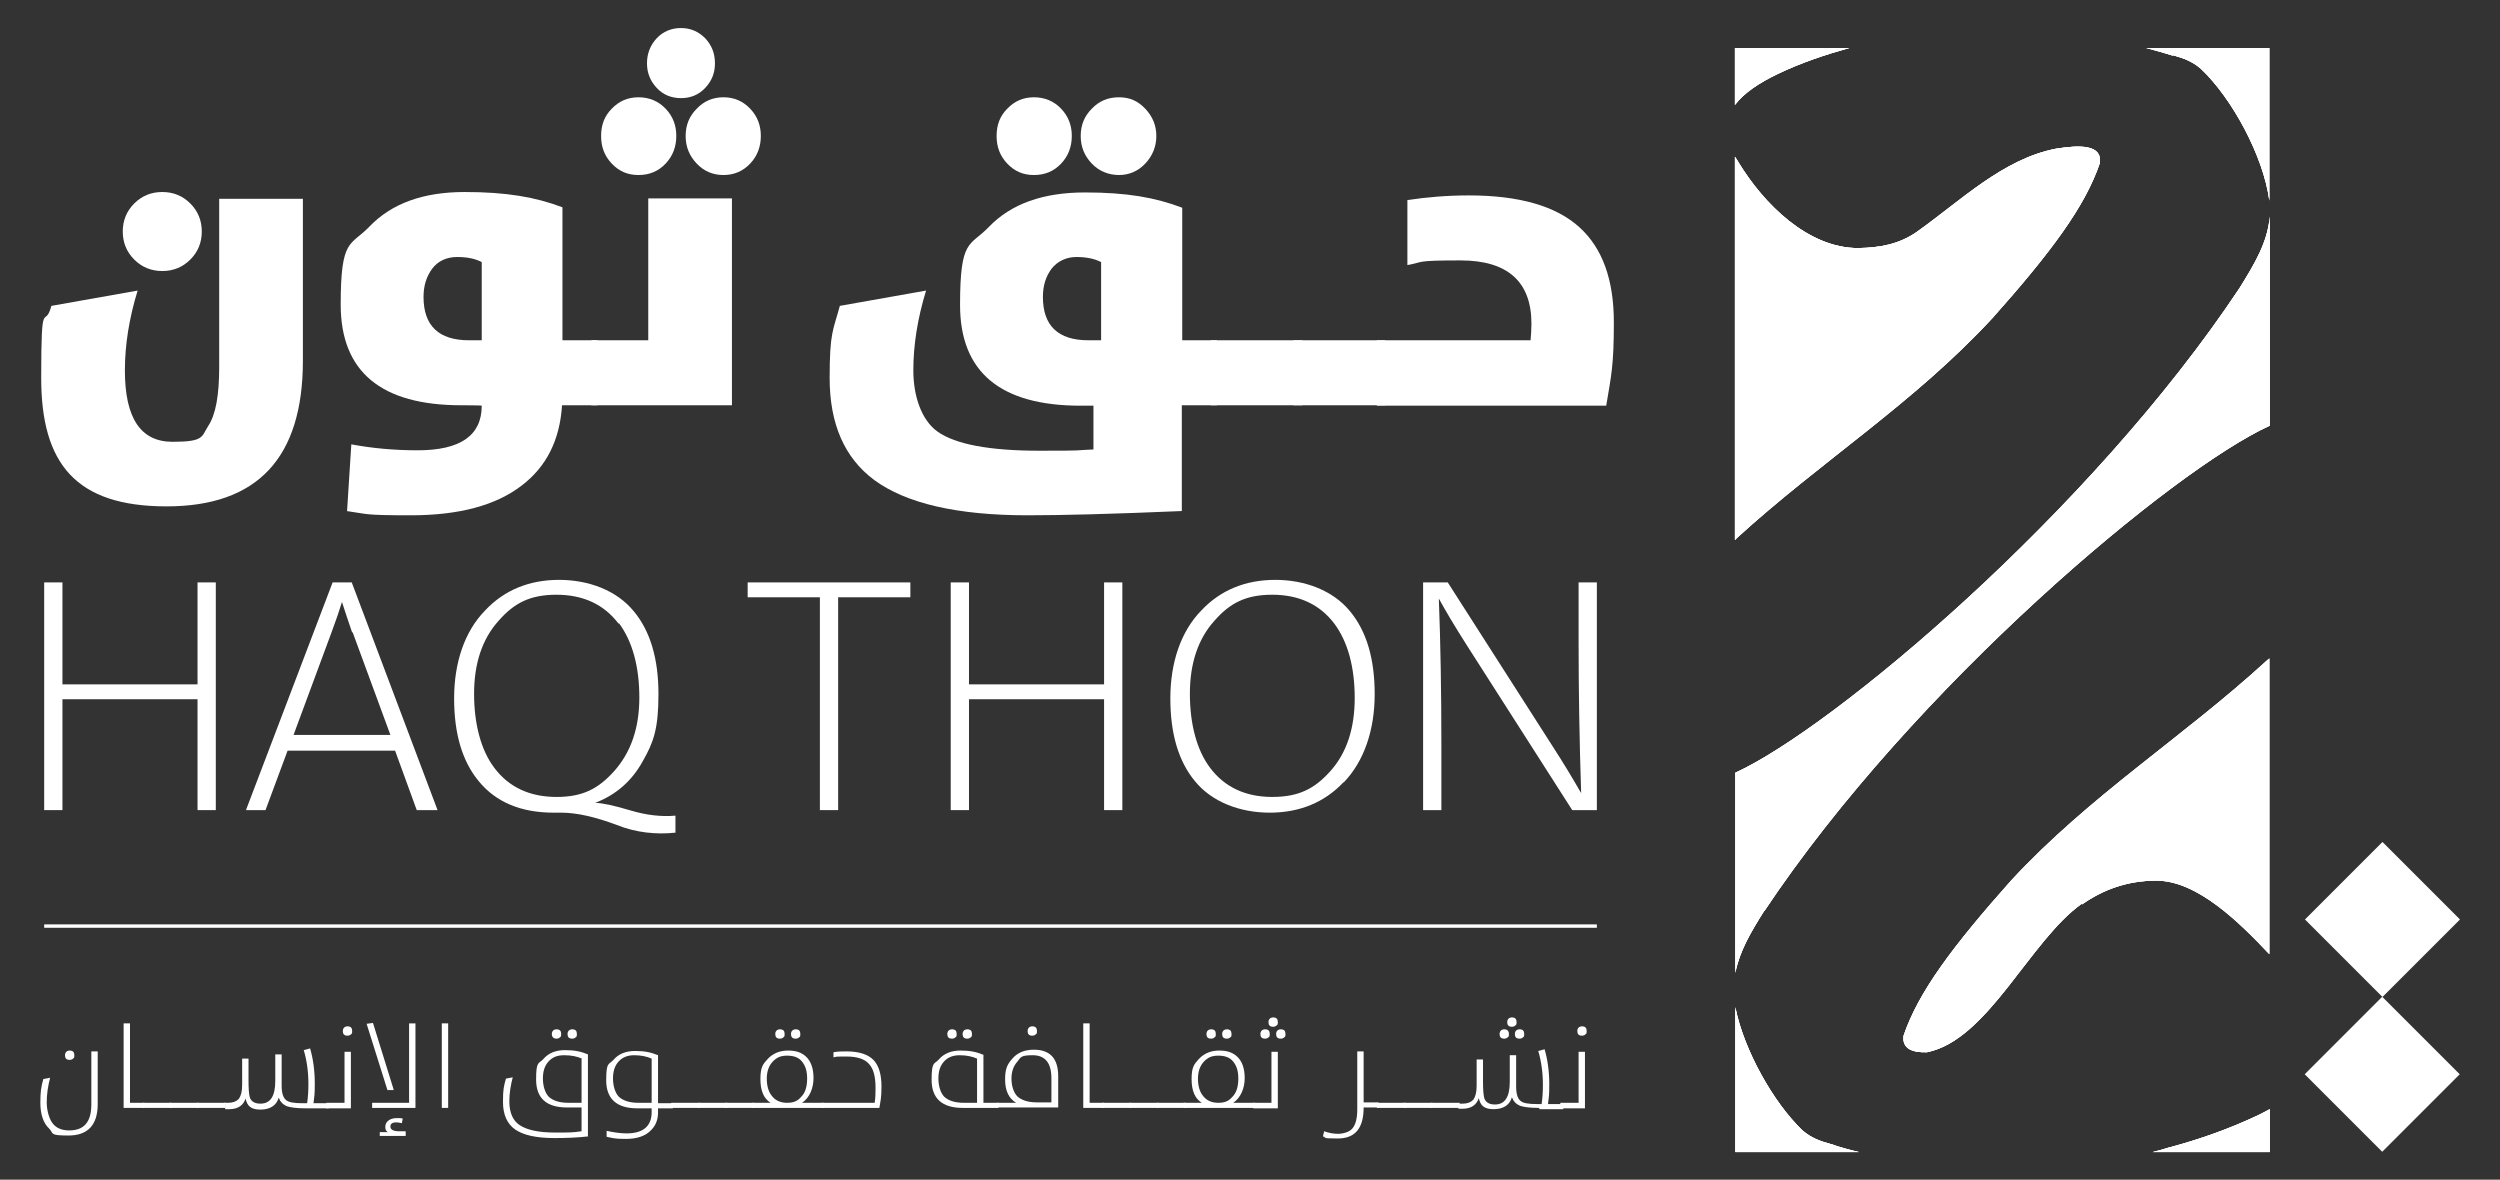
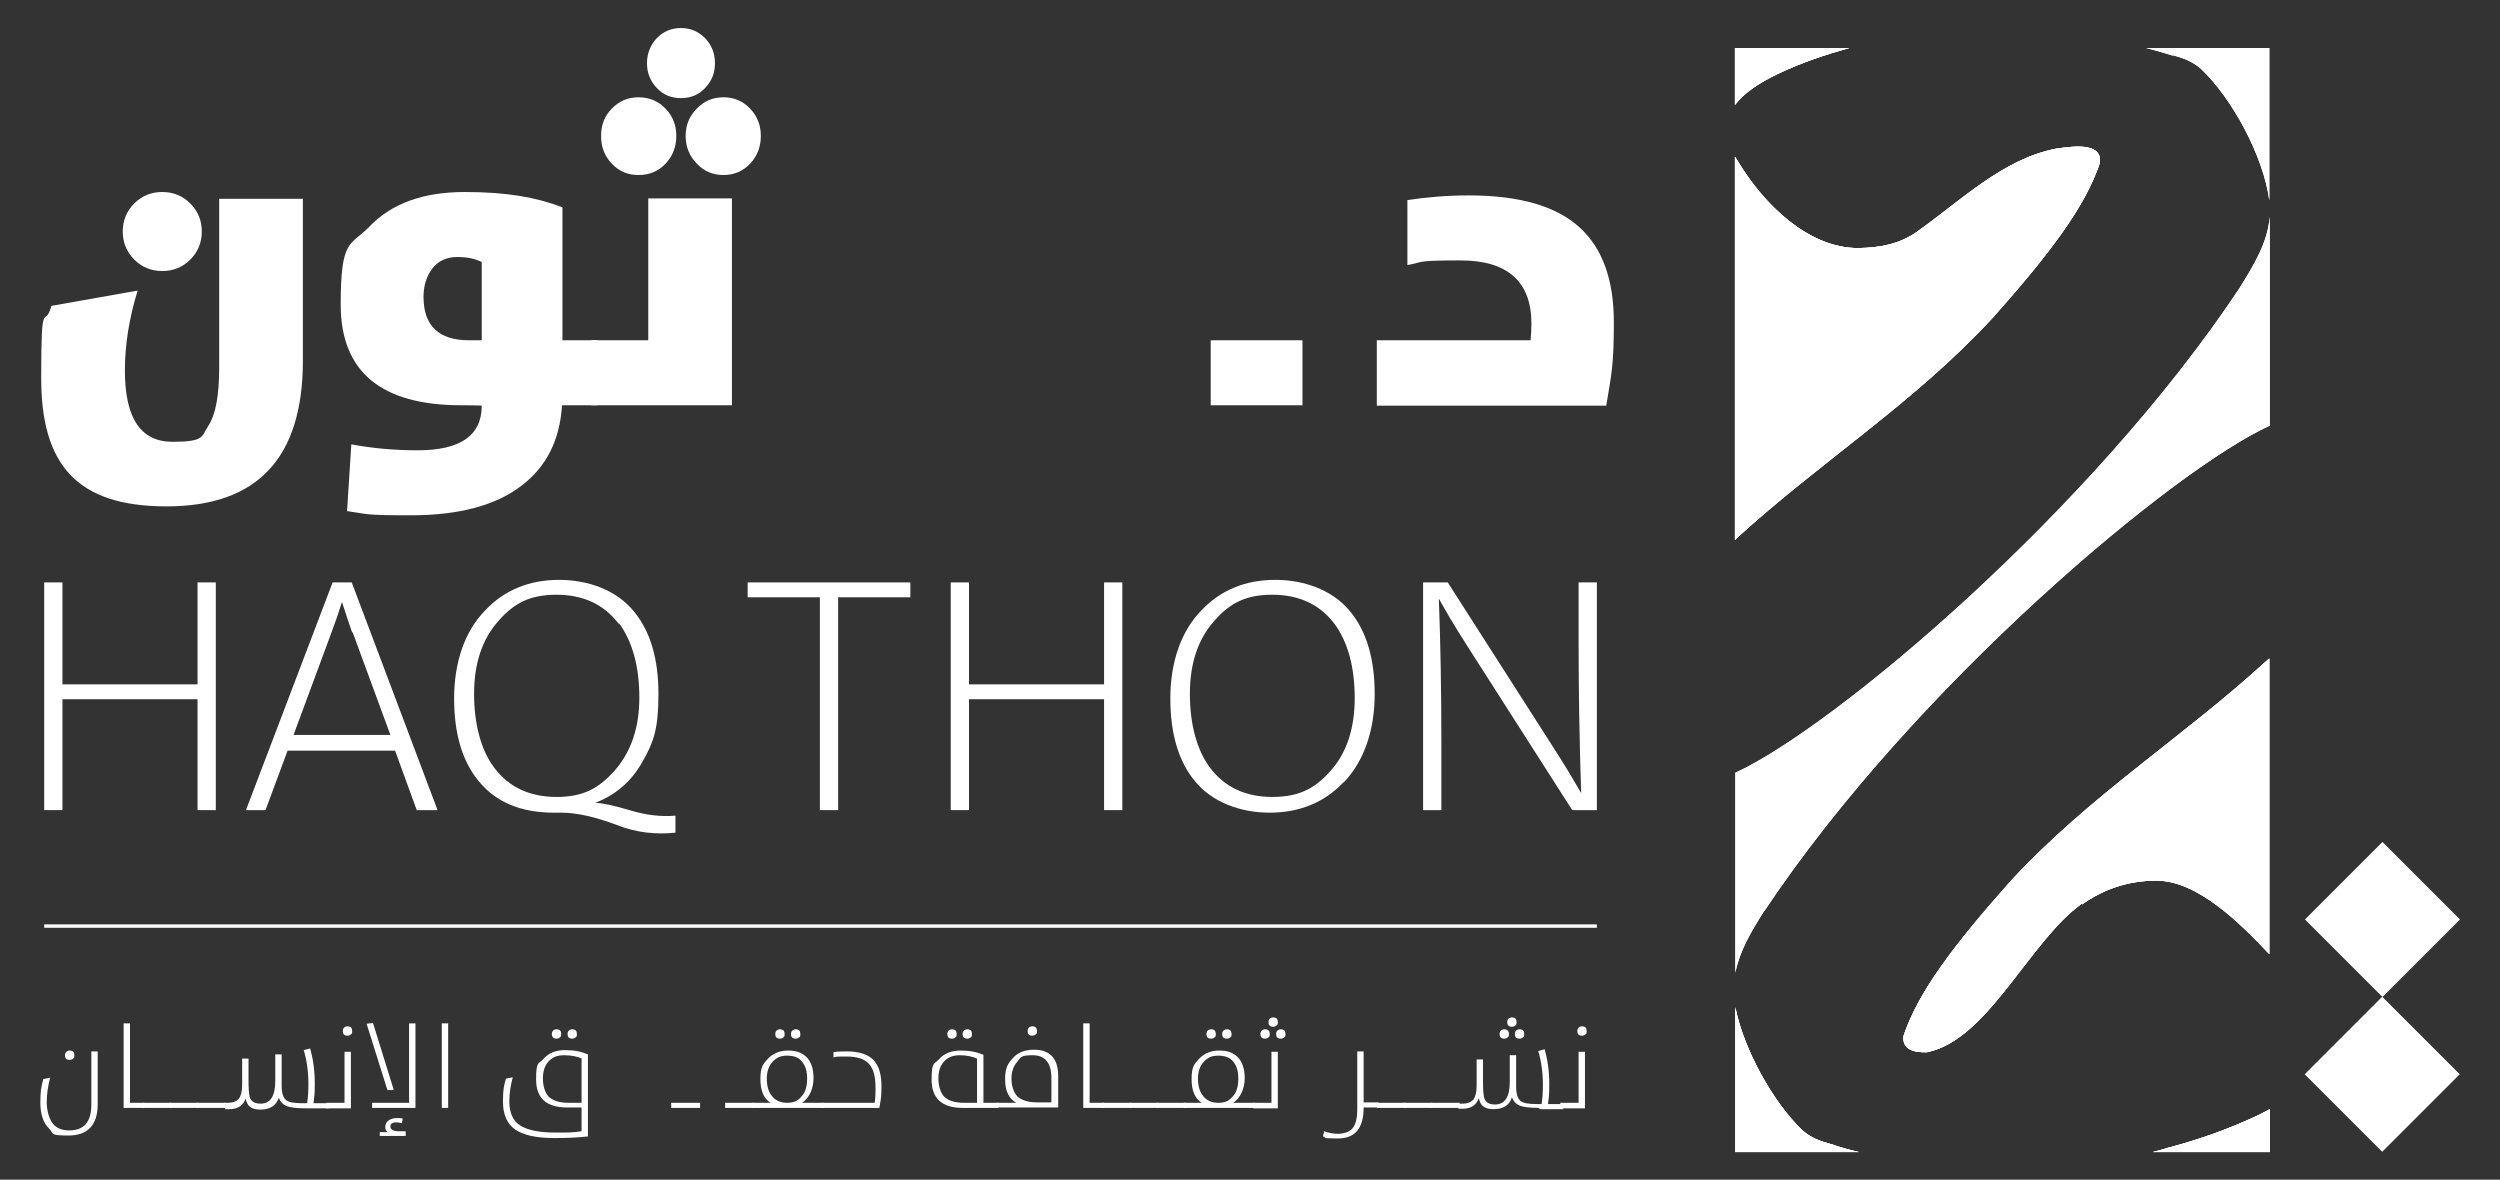
<svg xmlns="http://www.w3.org/2000/svg" id="Layer_6" version="1.1" viewBox="0 0 588.5 277.7">
  <rect x="0" y="0" width="588.5" height="277.7" fill="#333333" stroke="none" />
  <defs>
    <style>
      .st0 {
        clip-path: url(#clippath-1);
      }

      .st1 {
        clip-path: url(#clippath-3);
      }

      .st2 {
        clip-path: url(#clippath-4);
      }

      .st3 {
        clip-path: url(#clippath-2);
      }

      .st4 {
        clip-path: url(#clippath-6);
      }

      .st5 {
        clip-path: url(#clippath-5);
      }

      .st6 {
        fill: none;
        stroke: #fff;
        stroke-miterlimit: 10;
        stroke-width: .8px;
      }

      .st7 {
        fill: #fff;
      }

      .st8 {
        clip-path: url(#clippath);
      }
    </style>
    <clipPath id="clippath">
      <path class="st7" d="M469,74.9c13.7-15.4,21.8-26.2,25.3-36.5.6-4.4-4.7-4.3-10.3-3.4-12.5,2.4-22.5,12.3-32.8,19.6-4.2,2.9-8.6,3.7-13.8,3.8-11.8,0-22.2-10.4-28.1-20.1-.3-.5-.6-1-.9-1.4v90.2c.1-.1.3-.2.4-.4,19.8-18.1,41.6-31.7,60.1-51.7Z" />
    </clipPath>
    <clipPath id="clippath-1">
      <path class="st7" d="M511.5,13c2.5.7,4.5,1.4,6.6,3.2h0c7.3,6.9,14.7,20.5,16.1,31V11.3h-29c2.3.6,4.4,1.2,6.3,1.8Z" />
    </clipPath>
    <clipPath id="clippath-2">
      <path class="st7" d="M418.5,17.4c5.4-2.6,11.1-4.5,16.8-6.1h-26.9v13.4c2.1-2.8,5.7-5.2,10.1-7.3Z" />
    </clipPath>
    <clipPath id="clippath-3">
      <path class="st7" d="M415.3,214.5c35.2-52.9,96.5-104.1,119-114.3v-49.2c-.5,6-3.5,11-7.1,16.8-35,52.7-95.9,103.7-118.7,114.1v47.1c1-5.1,3.6-9.5,6.8-14.6Z" />
    </clipPath>
    <clipPath id="clippath-4">
      <path class="st7" d="M430.9,269.3c-2.5-.7-4.5-1.4-6.6-3.2h0c-6.8-6.5-13.8-18.9-15.8-29v34.1h29.1c-2.5-.6-4.7-1.2-6.6-1.9Z" />
    </clipPath>
    <clipPath id="clippath-5">
      <path class="st7" d="M490.1,212.9c5-3.5,10.7-5.6,17.5-5.6,9.7,0,19.6,9.9,26.6,17.3v-69.6c-.2.2-.5.4-.7.6-19.8,18.1-41.6,31.7-60.1,51.7-13.7,15.4-21.8,26.2-25.3,36.5-.4,3.1,2.1,4,5.5,3.9,14.4-2.9,24.2-26.3,36.5-35Z" />
    </clipPath>
    <clipPath id="clippath-6">
      <path class="st7" d="M531.4,262.6c-6.8,3.2-13.9,5.7-21.1,7.6-1.2.4-2.4.7-3.6,1h27.6v-10.1c-.9.5-1.9,1-2.9,1.5Z" />
    </clipPath>
  </defs>
  <g>
    <path class="st7" d="M71.3,84.9c0,22.9-10.7,34.3-32.1,34.3s-29.5-10.1-29.5-30.2.8-11.1,2.4-17l20.3-3.6c-2,6.5-3,12.8-3,18.8,0,11.2,3.7,16.8,11.2,16.8s6.8-1.2,8.4-3.7c1.8-2.7,2.6-7.3,2.6-13.9v-39.6h19.7v38.2ZM31.6,61.1c-1.8-1.8-2.7-4-2.7-6.6s.9-4.8,2.7-6.6,4-2.7,6.6-2.7,4.8.9,6.6,2.7c1.8,1.8,2.7,4,2.7,6.6s-.9,4.8-2.7,6.6c-1.8,1.8-4,2.7-6.6,2.7s-4.8-.9-6.6-2.7Z" />
    <path class="st7" d="M81.7,120.3l1-15.7c4.8.9,10,1.4,15.6,1.4,10.1,0,15.1-3.5,15.1-10.5h0c0-.1-4.8-.1-4.8-.1-18.9,0-28.4-7.9-28.4-23.7s2.3-13.7,6.8-18.4c5.2-5.4,12.6-8.1,22.4-8.1s16.7,1.2,23,3.6v31.3h8.3v15.3h-8.4c-.5,8.2-3.7,14.5-9.5,18.9-6.1,4.7-14.8,7-26.1,7s-10-.3-15.1-1ZM113.4,61.7c-1.5-.8-3.4-1.2-5.8-1.2s-4.5.9-5.9,2.8c-1.3,1.8-2,3.9-2,6.6,0,6.8,3.6,10.2,10.7,10.2h3v-18.4Z" />
    <path class="st7" d="M139.2,80.1h13.4v-33.4h19.7v48.7h-33.1v-15.3ZM144,38.5c-1.7-1.8-2.5-3.9-2.5-6.5s.8-4.7,2.5-6.4c1.7-1.8,3.8-2.7,6.3-2.7s4.7.9,6.4,2.7c1.7,1.8,2.5,3.9,2.5,6.4s-.8,4.7-2.5,6.5c-1.7,1.8-3.8,2.7-6.4,2.7s-4.6-.9-6.3-2.7ZM154.6,20.7c-1.5-1.6-2.3-3.5-2.3-5.8s.8-4.3,2.3-5.9c1.5-1.6,3.5-2.4,5.7-2.4s4.1.8,5.7,2.4c1.5,1.6,2.3,3.5,2.3,5.9s-.8,4.2-2.3,5.8c-1.5,1.6-3.4,2.4-5.7,2.4s-4.2-.8-5.7-2.4ZM164,38.5c-1.7-1.8-2.6-3.9-2.6-6.5s.9-4.7,2.6-6.4c1.7-1.8,3.8-2.7,6.3-2.7s4.6.9,6.3,2.7c1.7,1.8,2.5,3.9,2.5,6.4s-.8,4.7-2.5,6.5c-1.7,1.8-3.8,2.7-6.3,2.7s-4.6-.9-6.3-2.7Z" />
-     <path class="st7" d="M278.2,80.1h8.3v15.3h-8.3v24.9c-16.3.7-28.4,1-36.3,1-16.6,0-28.6-2.8-36.1-8.3-7-5.2-10.5-13.2-10.5-24s.8-11.1,2.4-17l20.3-3.6c-2,6.5-3,12.8-3,18.8s1.9,11.7,5.7,14.4c4.2,3,12.3,4.5,24,4.5s7.6-.1,12.7-.3v-10.3h-3c-18.9,0-28.4-7.9-28.4-23.7s2.3-13.7,6.8-18.4c5.2-5.4,12.7-8.1,22.6-8.1s16.6,1.2,22.9,3.6v31.3ZM237.1,38.5c-1.7-1.8-2.5-3.9-2.5-6.5s.8-4.7,2.5-6.4c1.7-1.8,3.8-2.7,6.3-2.7s4.7.9,6.4,2.7c1.7,1.8,2.5,3.9,2.5,6.4s-.8,4.7-2.5,6.5c-1.7,1.8-3.8,2.7-6.4,2.7s-4.6-.9-6.3-2.7ZM259.2,61.7c-1.5-.8-3.5-1.2-5.8-1.2s-4.4.9-5.9,2.8c-1.3,1.8-2,3.9-2,6.6,0,6.8,3.6,10.2,10.7,10.2h3v-18.4ZM257,38.5c-1.7-1.8-2.6-3.9-2.6-6.5s.9-4.7,2.6-6.4c1.7-1.8,3.8-2.7,6.4-2.7s4.5.9,6.2,2.7c1.7,1.8,2.6,3.9,2.6,6.4s-.9,4.7-2.6,6.5c-1.7,1.8-3.8,2.7-6.2,2.7s-4.7-.9-6.4-2.7Z" />
    <path class="st7" d="M285,80.1h21.6v15.3h-21.6v-15.3Z" />
-     <path class="st7" d="M304.5,80.1h21.6v15.3h-21.6v-15.3Z" />
    <path class="st7" d="M324.1,80.1h36.2c.1-1.2.2-2.6.2-3.9,0-9.9-5.6-14.9-16.7-14.9s-8.5.4-12.5,1.1v-15.3c4.6-.7,9.4-1.1,14.5-1.1,11.8,0,20.5,2.5,26,7.5,5.4,4.9,8.1,12.3,8.1,22.4s-.6,12.5-1.8,19.6h-54v-15.3Z" />
    <path class="st7" d="M46.5,190.7v-26.1H14.7v26.1h-4.3v-53.6h4.3v24h31.8v-24h4.3v53.6h-4.3Z" />
    <path class="st7" d="M98.1,190.7l-5.1-14h-25.3l-5.2,14h-4.6l20.4-53.6h4.5l20.2,53.6h-5ZM82.9,148.9c-.9-2.6-1.7-5-2.4-7.2h0c-.6,2-1.4,4.3-2.4,7l-9,24.3h22.8l-8.9-24.2Z" />
    <path class="st7" d="M159.1,196c-4.7.5-9.4,0-13.9-1.8-5.1-1.9-9.4-2.9-13.1-2.9h-1.8c-7.7,0-13.6-2.5-17.6-7.4-3.9-4.7-5.8-11.2-5.8-19.5s2.4-15.7,7.3-20.7c4.5-4.8,10.4-7.2,17.4-7.2s13.6,2.5,17.6,7.4c3.9,4.7,5.8,11.2,5.8,19.5s-1.2,11.4-3.7,15.8c-2.6,4.7-6.3,7.9-11.2,9.8,1.6,0,4.4.6,8.4,1.8,3.7,1.1,7.2,1.5,10.5,1.2v4ZM145.6,146.8c-3.4-4.5-8.3-6.8-14.6-6.8s-10,2-13.6,6.1c-3.9,4.3-5.8,10.1-5.8,17.2s1.6,13.3,4.8,17.5c3.4,4.5,8.3,6.8,14.6,6.8s9.9-2,13.6-6.1c3.9-4.4,5.9-10.1,5.9-17.3s-1.6-13.2-4.8-17.5Z" />
    <path class="st7" d="M197.3,140.6v50.1h-4.3v-50.1h-17v-3.5h38.3v3.5h-17Z" />
    <path class="st7" d="M259.9,190.7v-26.1h-31.8v26.1h-4.3v-53.6h4.3v24h31.8v-24h4.3v53.6h-4.3Z" />
    <path class="st7" d="M316.3,184.1c-4.5,4.8-10.4,7.2-17.4,7.2s-13.6-2.5-17.6-7.4c-3.9-4.7-5.8-11.2-5.8-19.5s2.4-15.7,7.3-20.7c4.5-4.8,10.4-7.2,17.4-7.2s13.6,2.5,17.6,7.4c3.9,4.7,5.8,11.2,5.8,19.5s-2.4,15.7-7.3,20.8ZM314.1,146.8c-3.4-4.5-8.3-6.8-14.6-6.8s-10,2-13.6,6.1c-3.9,4.3-5.8,10.1-5.8,17.2s1.6,13.3,4.8,17.5c3.4,4.5,8.3,6.8,14.6,6.8s10-2,13.6-6c3.9-4.3,5.8-10.1,5.8-17.3s-1.6-13.2-4.8-17.5Z" />
    <path class="st7" d="M370.1,190.7l-25-39.1c-2.6-4.1-4.7-7.6-6.4-10.7.4,10.4.6,21.9.6,34.5v15.3h-4.3v-53.6h5.8l24.7,38.6c2.6,4,4.8,7.7,6.7,11-.4-12.3-.6-24.1-.6-35.7v-13.9h4.3v53.6h-5.9Z" />
  </g>
  <g>
    <path class="st7" d="M23,259.9c0,4.9-2.3,7.4-6.9,7.4s-3.4-.5-4.5-1.6c-1.4-1.3-2.1-3.4-2.1-6.1s.2-3.8.7-5.6l1.6-.3c-.5,1.9-.8,3.9-.8,5.8s.6,4.2,1.7,5.3c.9.9,2.1,1.3,3.6,1.3,3.5,0,5.2-2,5.2-6.1v-12.5h1.5v12.4ZM15.3,248.4c0-.3.1-.6.3-.8.2-.2.5-.3.8-.3.8,0,1.1.4,1.1,1.1s-.1.6-.3.8c-.2.2-.5.3-.8.3-.8,0-1.1-.4-1.1-1.1Z" />
    <path class="st7" d="M29.1,240.9h1.5v18.7h3.4v1.2h-4.9v-19.9Z" />
    <path class="st7" d="M40.4,259.6v1.2h-6.8v-1.2h6.8Z" />
    <path class="st7" d="M46.7,259.6v1.2h-6.8v-1.2h6.8Z" />
    <path class="st7" d="M53.1,259.6v1.2h-6.8v-1.2h6.8Z" />
    <path class="st7" d="M52.7,259.6h1c1.1,0,1.9-.3,2.5-.9.5-.7.8-1.7.8-3.3v-6.2h1.5v5.1c0,2,.1,3.3.3,4,.3,1,1.2,1.5,2.5,1.5,2.4,0,3.5-1.8,3.5-5.4v-6.2h1.5v7.4c0,1.8.4,2.9,1.1,3.4.6.5,1.9.7,3.8.7h1.1c.2-1.4.3-2.9.3-4.5,0-3-.4-5.7-1.1-8l1.5-.4c.7,2.4,1.1,5.2,1.1,8.2s-.1,2.9-.3,4.7h3.6v1.2h-5.5c-2.1,0-3.5-.2-4.4-.5-.9-.4-1.5-1-1.9-2-.5,1.8-2,2.8-4.3,2.8s-3.1-.9-3.5-2.6c-.5,1.6-1.8,2.5-3.8,2.5h-1v-1.2Z" />
    <path class="st7" d="M76.8,259.6h4.3v-12h1.5v13.3h-5.8v-1.2ZM80.7,242.7c0-.3.1-.6.3-.8.2-.2.5-.3.8-.3.8,0,1.1.4,1.1,1.1s-.1.6-.3.8c-.2.2-.5.3-.8.3-.8,0-1.1-.4-1.1-1.1Z" />
    <path class="st7" d="M92.7,256.6h-1.5l-4.9-15.6,1.5-.2,4.9,15.8ZM87.6,260.8v-1.2h8.7v-18.7h1.5v19.9h-10.2ZM89.4,266.5c.9,0,1.5,0,1.9,0-.4-.2-.6-.6-.6-1.2s.2-1.1.7-1.5c.5-.4,1.2-.6,2-.6s1,0,1.4.1l-.2,1.1c-.5-.1-.9-.2-1.3-.2-.9,0-1.4.3-1.4,1s.7,1.1,2,1.1h1.6v1.1h-6.1v-1.1Z" />
    <path class="st7" d="M104,240.9h1.5v19.9h-1.5v-19.9Z" />
    <path class="st7" d="M138.5,267.5c-2.5.3-5.2.4-8,.4-4.3,0-7.3-.7-9.2-2-1.9-1.3-2.9-3.5-2.9-6.5s.2-3.7.7-5.5l1.6-.3c-.5,1.9-.8,3.8-.8,5.6,0,2.7.8,4.6,2.5,5.7,1.7,1.1,4.4,1.7,8.2,1.7s4.1,0,6.3-.3v-5.6h-3.4c-4.9,0-7.3-2.2-7.3-6.6s.6-3.6,1.7-4.8c1.2-1.4,2.9-2.1,5.1-2.1s3.7.3,5.4,1v19.2ZM137,249.2c-1.1-.5-2.5-.8-4.2-.8s-2.8.5-3.7,1.5c-.9,1-1.3,2.3-1.3,4s.5,3.4,1.4,4.3c1,.9,2.5,1.4,4.6,1.4h3.1v-10.3ZM129.9,243.4c0-.3.1-.6.3-.8.2-.2.5-.3.8-.3.8,0,1.1.4,1.1,1.1s-.1.6-.3.8c-.2.2-.5.3-.8.3-.7,0-1.1-.4-1.1-1.1ZM133.6,243.4c0-.3.1-.6.3-.8.2-.2.5-.3.8-.3.8,0,1.1.4,1.1,1.1s-.1.6-.3.8c-.2.2-.5.3-.8.3-.8,0-1.1-.4-1.1-1.1Z" />
-     <path class="st7" d="M142.8,267.5v-1.3c1.8.4,3.4.6,4.7.6,3.9,0,5.9-1.7,5.9-5v-.9h-3.4c-4.8,0-7.3-2.2-7.3-6.6s.6-3.6,1.7-4.8c1.2-1.4,2.9-2.1,5.1-2.1s3.7.3,5.4,1v11.3h3.5v1.2h-3.5v1c0,1.6-.5,3-1.6,4.1-1.3,1.4-3.3,2.1-6,2.1s-3-.2-4.5-.5ZM153.4,249.2c-1.1-.5-2.5-.8-4.1-.8s-2.8.5-3.7,1.5c-.9,1-1.3,2.3-1.3,4s.5,3.4,1.4,4.3c1,.9,2.5,1.4,4.6,1.4h3.1v-10.3Z" />
    <path class="st7" d="M164.8,259.6v1.2h-6.8v-1.2h6.8Z" />
-     <path class="st7" d="M171.2,259.6v1.2h-6.8v-1.2h6.8Z" />
+     <path class="st7" d="M171.2,259.6v1.2h-6.8h6.8Z" />
    <path class="st7" d="M177.5,259.6v1.2h-6.8v-1.2h6.8Z" />
    <path class="st7" d="M177.1,259.6h2.1c.7,0,1.4,0,2.2,0-1.6-1-2.4-2.8-2.4-5.6s.6-3.5,1.7-4.7c1.2-1.3,2.8-2,4.8-2s3.2.5,4.2,1.4c1.2,1.1,1.8,2.8,1.8,5.1s-.9,4.6-2.7,5.8c1.1,0,2,0,2.7,0h2.4v1.2h-16.8v-1.2ZM188.6,258.2c1-1,1.4-2.5,1.4-4.3s-.4-3-1.2-4c-.8-1-2-1.4-3.5-1.4s-2.4.4-3.3,1.3c-1,1-1.5,2.4-1.5,4.1s.4,3.2,1.3,4.2c.8,1,2,1.5,3.5,1.5s2.4-.4,3.2-1.3ZM182.5,243.4c0-.3.1-.6.3-.8.2-.2.5-.3.8-.3.8,0,1.1.4,1.1,1.1s-.1.6-.3.8-.5.3-.8.3c-.8,0-1.1-.4-1.1-1.1ZM186.2,243.4c0-.3.1-.6.3-.8.2-.2.5-.3.8-.3.8,0,1.1.4,1.1,1.1s-.1.6-.3.8-.5.3-.8.3c-.8,0-1.1-.4-1.1-1.1Z" />
    <path class="st7" d="M193.5,259.6h12.4c.2-1.3.2-2.5.2-3.6,0-2.6-.5-4.4-1.5-5.5-1-1.2-2.8-1.8-5.4-1.8s-2,0-3,.2v-1.2c1-.2,2.1-.2,3.1-.2,2.9,0,5.1.7,6.4,2.1,1.2,1.3,1.8,3.4,1.8,6.1s-.2,3.3-.5,5.1h-13.6v-1.2Z" />
    <path class="st7" d="M226.6,260.8c-4.8,0-7.3-2.2-7.3-6.6s.6-3.6,1.7-4.8c1.2-1.4,2.9-2.1,5.1-2.1s3.7.3,5.4,1v11.3h3.5v1.2h-8.4ZM230,249.2c-1.1-.5-2.5-.8-4.1-.8s-2.8.5-3.7,1.5c-.9,1-1.3,2.3-1.3,4s.5,3.4,1.4,4.3c1,.9,2.5,1.4,4.6,1.4h3.1v-10.3ZM223,243.4c0-.3.1-.6.3-.8.2-.2.5-.3.8-.3.8,0,1.1.4,1.1,1.1s-.1.6-.3.8c-.2.2-.5.3-.8.3-.8,0-1.1-.4-1.1-1.1ZM226.6,243.4c0-.3.1-.6.3-.8.2-.2.5-.3.8-.3.8,0,1.1.4,1.1,1.1s-.1.6-.3.8c-.2.2-.5.3-.8.3-.8,0-1.1-.4-1.1-1.1Z" />
    <path class="st7" d="M234.6,260.8v-1.2h2.9c.7,0,1.2,0,1.7,0-1.7-1-2.6-2.8-2.6-5.5s.6-3.6,1.7-4.9c1.2-1.4,2.9-2.1,5.1-2.1,3.8,0,5.7,2.1,5.7,6.2v7.4h-14.4ZM247.5,253.8c0-3.6-1.5-5.4-4.4-5.4s-2.8.5-3.6,1.5c-.9,1-1.4,2.3-1.4,4s.5,3.3,1.4,4.2c1,.9,2.5,1.4,4.6,1.4h3.4v-5.7ZM241.9,242.7c0-.3.1-.6.3-.8.2-.2.5-.3.8-.3.8,0,1.1.4,1.1,1.1s-.1.6-.3.8c-.2.2-.5.3-.8.3-.8,0-1.1-.4-1.1-1.1Z" />
    <path class="st7" d="M255,240.9h1.5v18.7h3.4v1.2h-4.9v-19.9Z" />
    <path class="st7" d="M266.3,259.6v1.2h-6.8v-1.2h6.8Z" />
    <path class="st7" d="M272.7,259.6v1.2h-6.8v-1.2h6.8Z" />
    <path class="st7" d="M279.1,259.6v1.2h-6.8v-1.2h6.8Z" />
    <path class="st7" d="M278.6,259.6h2.1c.7,0,1.4,0,2.2,0-1.6-1-2.4-2.8-2.4-5.6s.6-3.5,1.7-4.7c1.2-1.3,2.8-2,4.8-2s3.2.5,4.2,1.4c1.2,1.1,1.8,2.8,1.8,5.1s-.9,4.6-2.7,5.8c1.1,0,2,0,2.7,0h2.4v1.2h-16.8v-1.2ZM290.1,258.2c1-1,1.4-2.5,1.4-4.3s-.4-3-1.2-4c-.8-1-2-1.4-3.5-1.4s-2.4.4-3.3,1.3c-1,1-1.5,2.4-1.5,4.1s.4,3.2,1.3,4.2c.8,1,2,1.5,3.5,1.5s2.4-.4,3.2-1.3ZM284,243.4c0-.3.1-.6.3-.8.2-.2.5-.3.8-.3.8,0,1.1.4,1.1,1.1s-.1.6-.3.8-.5.3-.8.3c-.8,0-1.1-.4-1.1-1.1ZM287.7,243.4c0-.3.1-.6.3-.8.2-.2.5-.3.8-.3.8,0,1.1.4,1.1,1.1s-.1.6-.3.8-.5.3-.8.3c-.8,0-1.1-.4-1.1-1.1Z" />
    <path class="st7" d="M295,259.6h4.3v-12h1.5v13.3h-5.8v-1.2ZM296.7,243.4c0-.3.1-.6.3-.8.2-.2.5-.3.8-.3.8,0,1.1.4,1.1,1.1s-.1.6-.3.8c-.2.2-.5.3-.8.3-.8,0-1.1-.4-1.1-1.1ZM298.6,240.6c0-.3.1-.6.3-.8.2-.2.5-.3.8-.3.8,0,1.1.4,1.1,1.1s-.1.6-.3.8c-.2.2-.5.3-.8.3-.8,0-1.1-.4-1.1-1.1ZM300.4,243.4c0-.3.1-.6.3-.8.2-.2.5-.3.8-.3.8,0,1.1.4,1.1,1.1s-.1.6-.3.8c-.2.2-.5.3-.8.3-.8,0-1.1-.4-1.1-1.1Z" />
    <path class="st7" d="M311.4,267.6l.3-1.3c1.1.4,2.2.6,3.3.6s2.6-.4,3.3-1.2c.8-.9,1.2-2.4,1.2-4.5v-13.7h1.5v12h3.5v1.2h-3.5c0,4.9-2,7.3-6.1,7.3s-2.4-.2-3.5-.5Z" />
    <path class="st7" d="M330.9,259.6v1.2h-6.8v-1.2h6.8Z" />
    <path class="st7" d="M337.2,259.6v1.2h-6.8v-1.2h6.8Z" />
    <path class="st7" d="M343.6,259.6v1.2h-6.8v-1.2h6.8Z" />
    <path class="st7" d="M362.2,260.8c-2.1,0-3.5-.2-4.4-.5-.9-.4-1.5-1-1.9-2-.5,1.8-2,2.8-4.3,2.8s-3.1-.9-3.5-2.6c-.5,1.6-1.8,2.5-3.8,2.5h-1v-1.2h1c1.1,0,1.9-.3,2.5-.9.5-.7.8-1.7.8-3.3v-6.2h1.5v5.1c0,2,.1,3.3.3,4,.3,1,1.2,1.5,2.5,1.5,2.4,0,3.5-1.8,3.5-5.4v-6.2h1.5v7.4c0,1.8.4,2.9,1.1,3.4.6.5,1.9.7,3.8.7h1.1c.2-1.4.3-2.9.3-4.5,0-3-.4-5.7-1.1-8l1.5-.4c.7,2.4,1.1,5.2,1.1,8.2s-.1,2.9-.3,4.7h3.6v1.2h-5.5ZM353,243.4c0-.3.1-.6.3-.8.2-.2.5-.3.8-.3.7,0,1.1.4,1.1,1.1s-.1.6-.3.8c-.2.2-.5.3-.8.3-.8,0-1.1-.4-1.1-1.1ZM354.8,240.6c0-.3.1-.6.3-.8.2-.2.5-.3.8-.3.8,0,1.1.4,1.1,1.1s-.1.6-.3.8c-.2.2-.5.3-.8.3-.8,0-1.1-.4-1.1-1.1ZM356.6,243.4c0-.3.1-.6.3-.8.2-.2.5-.3.8-.3.8,0,1.1.4,1.1,1.1s-.1.6-.3.8c-.2.2-.5.3-.8.3-.8,0-1.1-.4-1.1-1.1Z" />
    <path class="st7" d="M367.3,259.6h4.3v-12h1.5v13.3h-5.8v-1.2ZM371.3,242.7c0-.3.1-.6.3-.8.2-.2.5-.3.8-.3.8,0,1.1.4,1.1,1.1s-.1.6-.3.8c-.2.2-.5.3-.8.3-.8,0-1.1-.4-1.1-1.1Z" />
  </g>
  <line class="st6" x1="375.9" y1="218" x2="10.4" y2="218" />
  <g>
    <rect class="st7" x="547.9" y="240" width="25.8" height="25.8" transform="translate(-14.6 470.6) rotate(-45)" />
    <rect class="st7" x="547.9" y="203.6" width="25.8" height="25.8" transform="translate(11.2 459.9) rotate(-45)" />
    <g>
      <g>
        <path class="st7" d="M469,74.9c13.7-15.4,21.8-26.2,25.3-36.5.6-4.4-4.7-4.3-10.3-3.4-12.5,2.4-22.5,12.3-32.8,19.6-4.2,2.9-8.6,3.7-13.8,3.8-11.8,0-22.2-10.4-28.1-20.1-.3-.5-.6-1-.9-1.4v90.2c.1-.1.3-.2.4-.4,19.8-18.1,41.6-31.7,60.1-51.7Z" />
        <g class="st8">
          <path class="st7" d="M469,74.9c13.7-15.4,21.8-26.2,25.3-36.5.6-4.4-4.7-4.3-10.3-3.4-12.5,2.4-22.5,12.3-32.8,19.6-4.2,2.9-8.6,3.7-13.8,3.8-11.8,0-22.2-10.4-28.1-20.1-.3-.5-.6-1-.9-1.4v90.2c.1-.1.3-.2.4-.4,19.8-18.1,41.6-31.7,60.1-51.7Z" />
          <rect class="st7" x="334.5" y="-136.6" width="273.8" height="457.3" />
        </g>
      </g>
      <g>
        <path class="st7" d="M511.5,13c2.5.7,4.5,1.4,6.6,3.2h0c7.3,6.9,14.7,20.5,16.1,31V11.3h-29c2.3.6,4.4,1.2,6.3,1.8Z" />
        <g class="st0">
-           <path class="st7" d="M511.5,13c2.5.7,4.5,1.4,6.6,3.2h0c7.3,6.9,14.7,20.5,16.1,31V11.3h-29c2.3.6,4.4,1.2,6.3,1.8Z" />
          <rect class="st7" x="334.5" y="-136.6" width="273.8" height="457.3" />
        </g>
      </g>
      <g>
        <path class="st7" d="M418.5,17.4c5.4-2.6,11.1-4.5,16.8-6.1h-26.9v13.4c2.1-2.8,5.7-5.2,10.1-7.3Z" />
        <g class="st3">
          <path class="st7" d="M418.5,17.4c5.4-2.6,11.1-4.5,16.8-6.1h-26.9v13.4c2.1-2.8,5.7-5.2,10.1-7.3Z" />
          <rect class="st7" x="334.5" y="-136.6" width="273.8" height="457.3" />
        </g>
      </g>
      <g>
-         <path class="st7" d="M415.3,214.5c35.2-52.9,96.5-104.1,119-114.3v-49.2c-.5,6-3.5,11-7.1,16.8-35,52.7-95.9,103.7-118.7,114.1v47.1c1-5.1,3.6-9.5,6.8-14.6Z" />
        <g class="st1">
          <path class="st7" d="M415.3,214.5c35.2-52.9,96.5-104.1,119-114.3v-49.2c-.5,6-3.5,11-7.1,16.8-35,52.7-95.9,103.7-118.7,114.1v47.1c1-5.1,3.6-9.5,6.8-14.6Z" />
          <rect class="st7" x="334.5" y="-136.6" width="273.8" height="457.3" />
        </g>
      </g>
      <g>
        <path class="st7" d="M430.9,269.3c-2.5-.7-4.5-1.4-6.6-3.2h0c-6.8-6.5-13.8-18.9-15.8-29v34.1h29.1c-2.5-.6-4.7-1.2-6.6-1.9Z" />
        <g class="st2">
          <path class="st7" d="M430.9,269.3c-2.5-.7-4.5-1.4-6.6-3.2h0c-6.8-6.5-13.8-18.9-15.8-29v34.1h29.1c-2.5-.6-4.7-1.2-6.6-1.9Z" />
          <rect class="st7" x="334.5" y="-136.6" width="273.8" height="457.3" />
        </g>
      </g>
      <g>
        <path class="st7" d="M490.1,212.9c5-3.5,10.7-5.6,17.5-5.6,9.7,0,19.6,9.9,26.6,17.3v-69.6c-.2.2-.5.4-.7.6-19.8,18.1-41.6,31.7-60.1,51.7-13.7,15.4-21.8,26.2-25.3,36.5-.4,3.1,2.1,4,5.5,3.9,14.4-2.9,24.2-26.3,36.5-35Z" />
        <g class="st5">
          <path class="st7" d="M490.1,212.9c5-3.5,10.7-5.6,17.5-5.6,9.7,0,19.6,9.9,26.6,17.3v-69.6c-.2.2-.5.4-.7.6-19.8,18.1-41.6,31.7-60.1,51.7-13.7,15.4-21.8,26.2-25.3,36.5-.4,3.1,2.1,4,5.5,3.9,14.4-2.9,24.2-26.3,36.5-35Z" />
          <rect class="st7" x="334.5" y="-136.6" width="273.8" height="457.3" />
        </g>
      </g>
      <g>
        <path class="st7" d="M531.4,262.6c-6.8,3.2-13.9,5.7-21.1,7.6-1.2.4-2.4.7-3.6,1h27.6v-10.1c-.9.5-1.9,1-2.9,1.5Z" />
        <g class="st4">
          <path class="st7" d="M531.4,262.6c-6.8,3.2-13.9,5.7-21.1,7.6-1.2.4-2.4.7-3.6,1h27.6v-10.1c-.9.5-1.9,1-2.9,1.5Z" />
          <rect class="st7" x="334.5" y="-136.6" width="273.8" height="457.3" />
        </g>
      </g>
    </g>
  </g>
</svg>